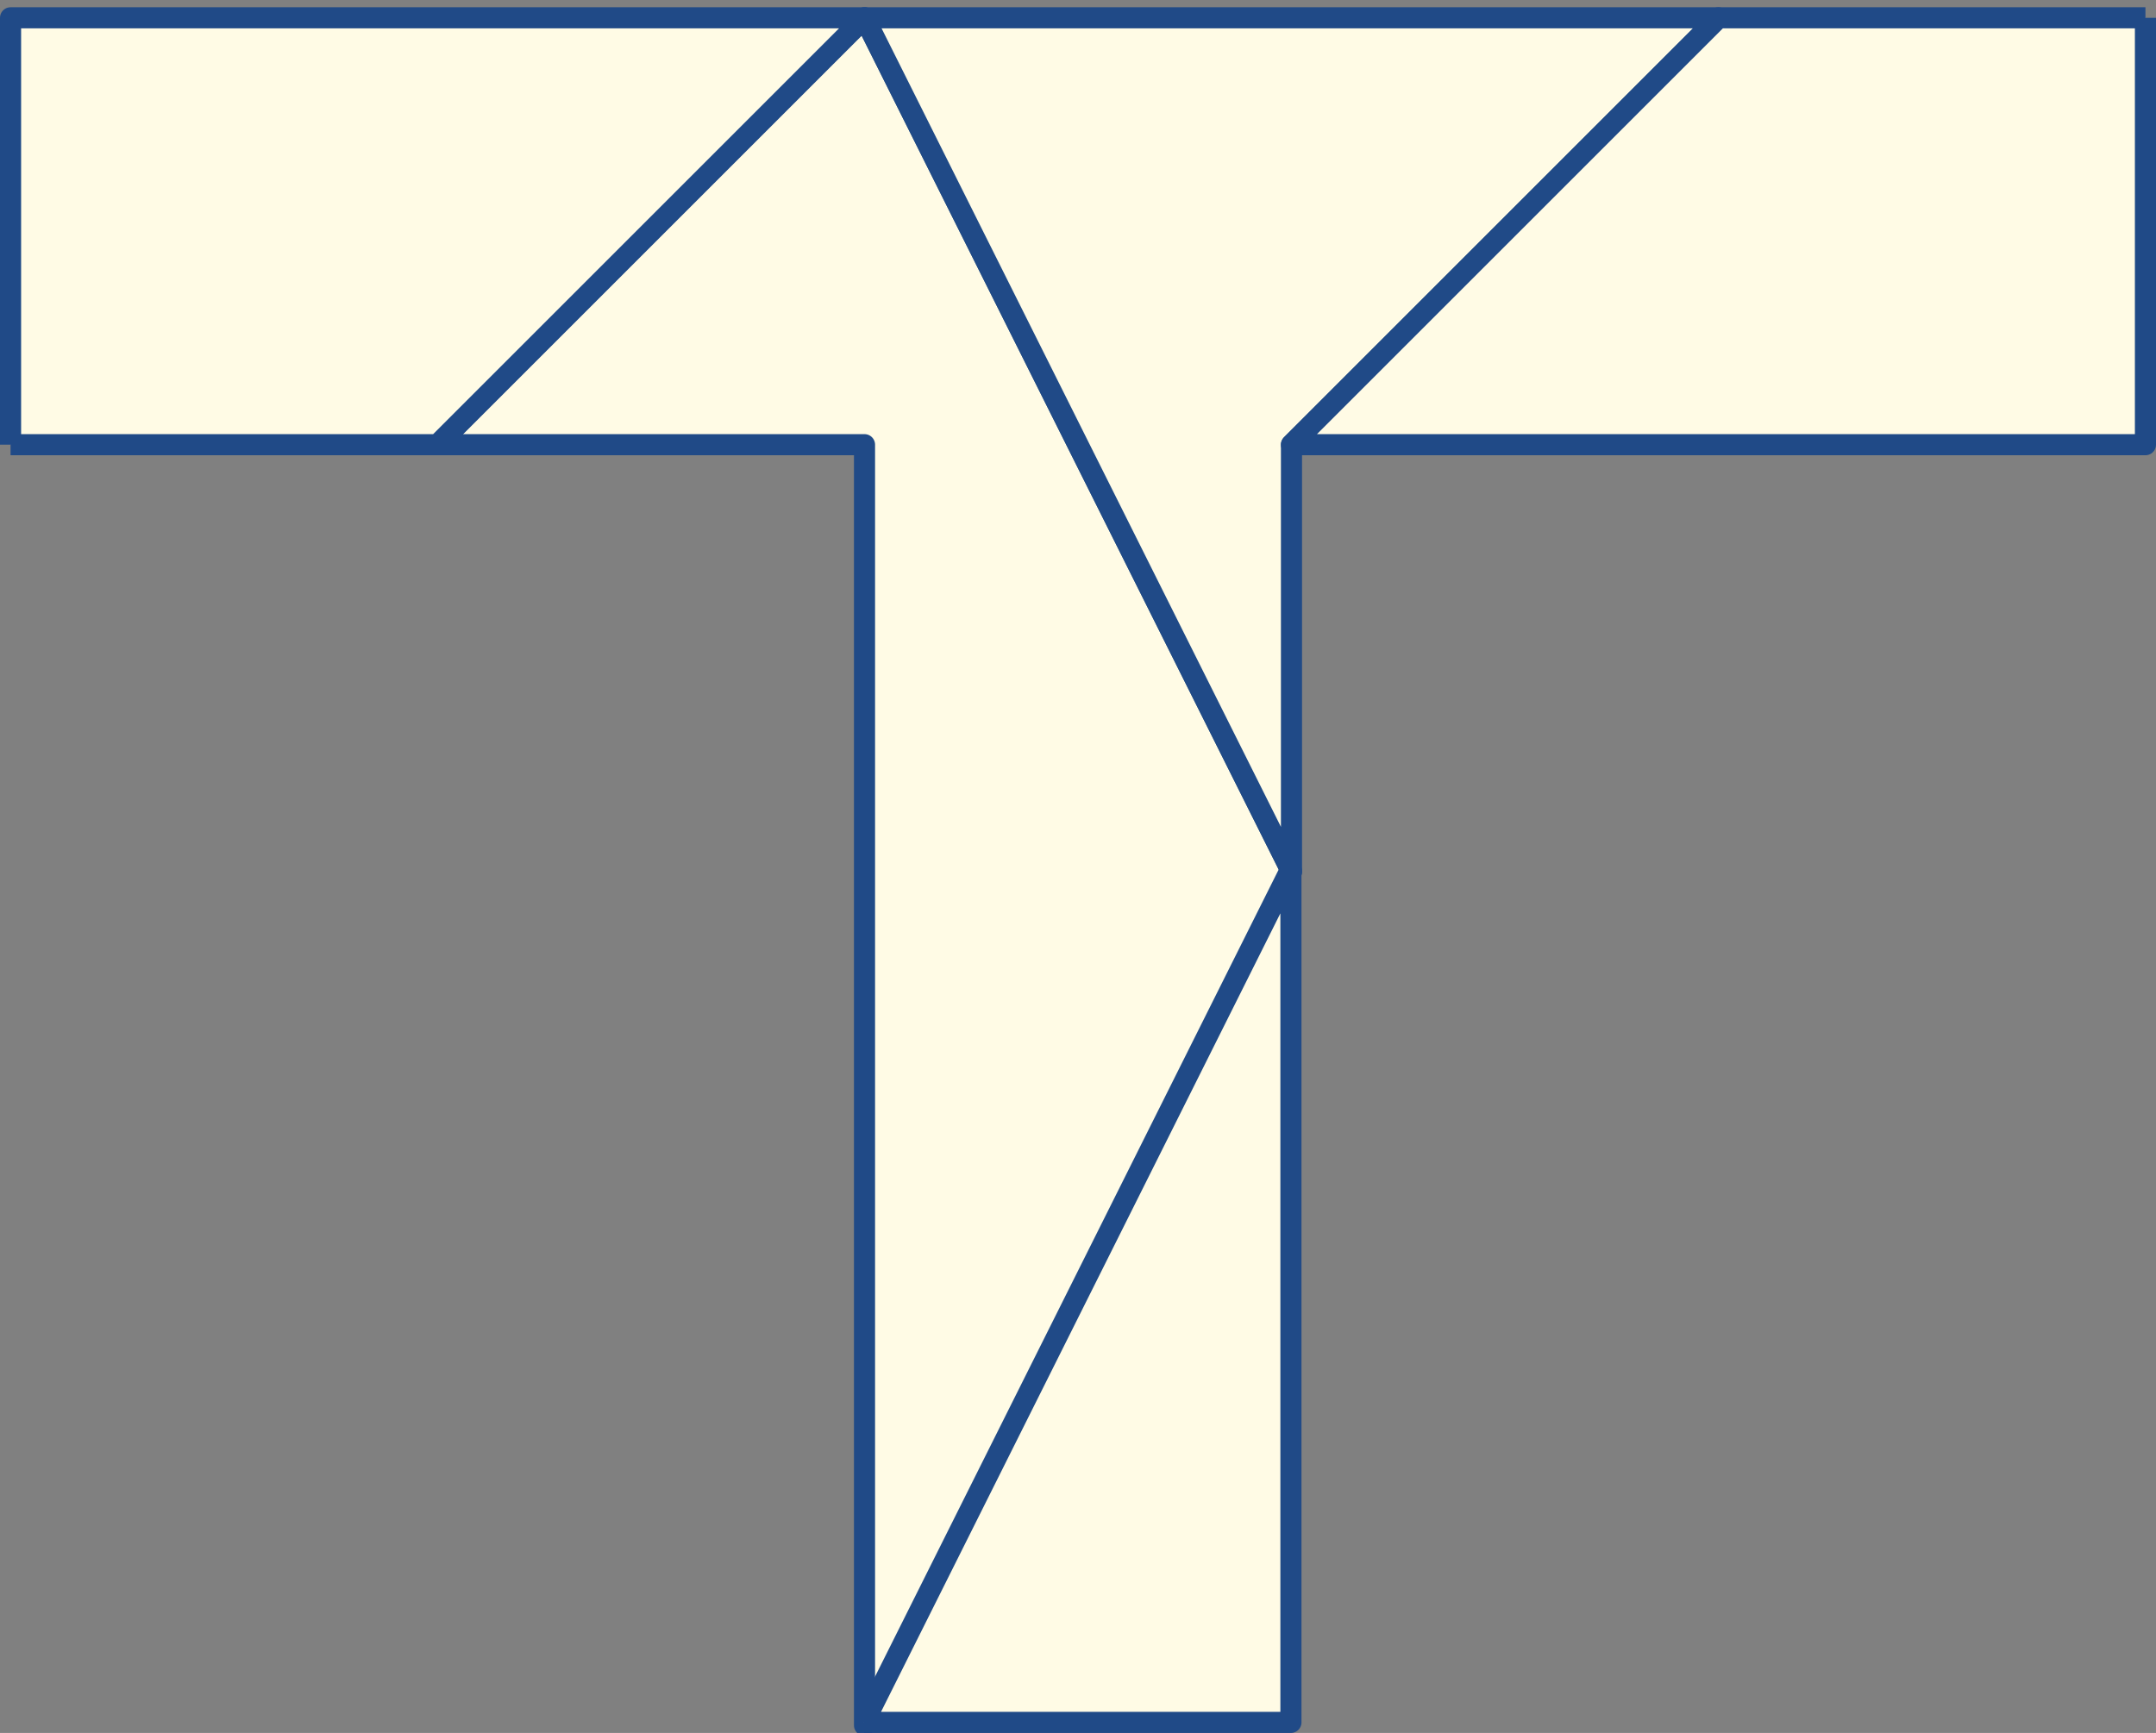
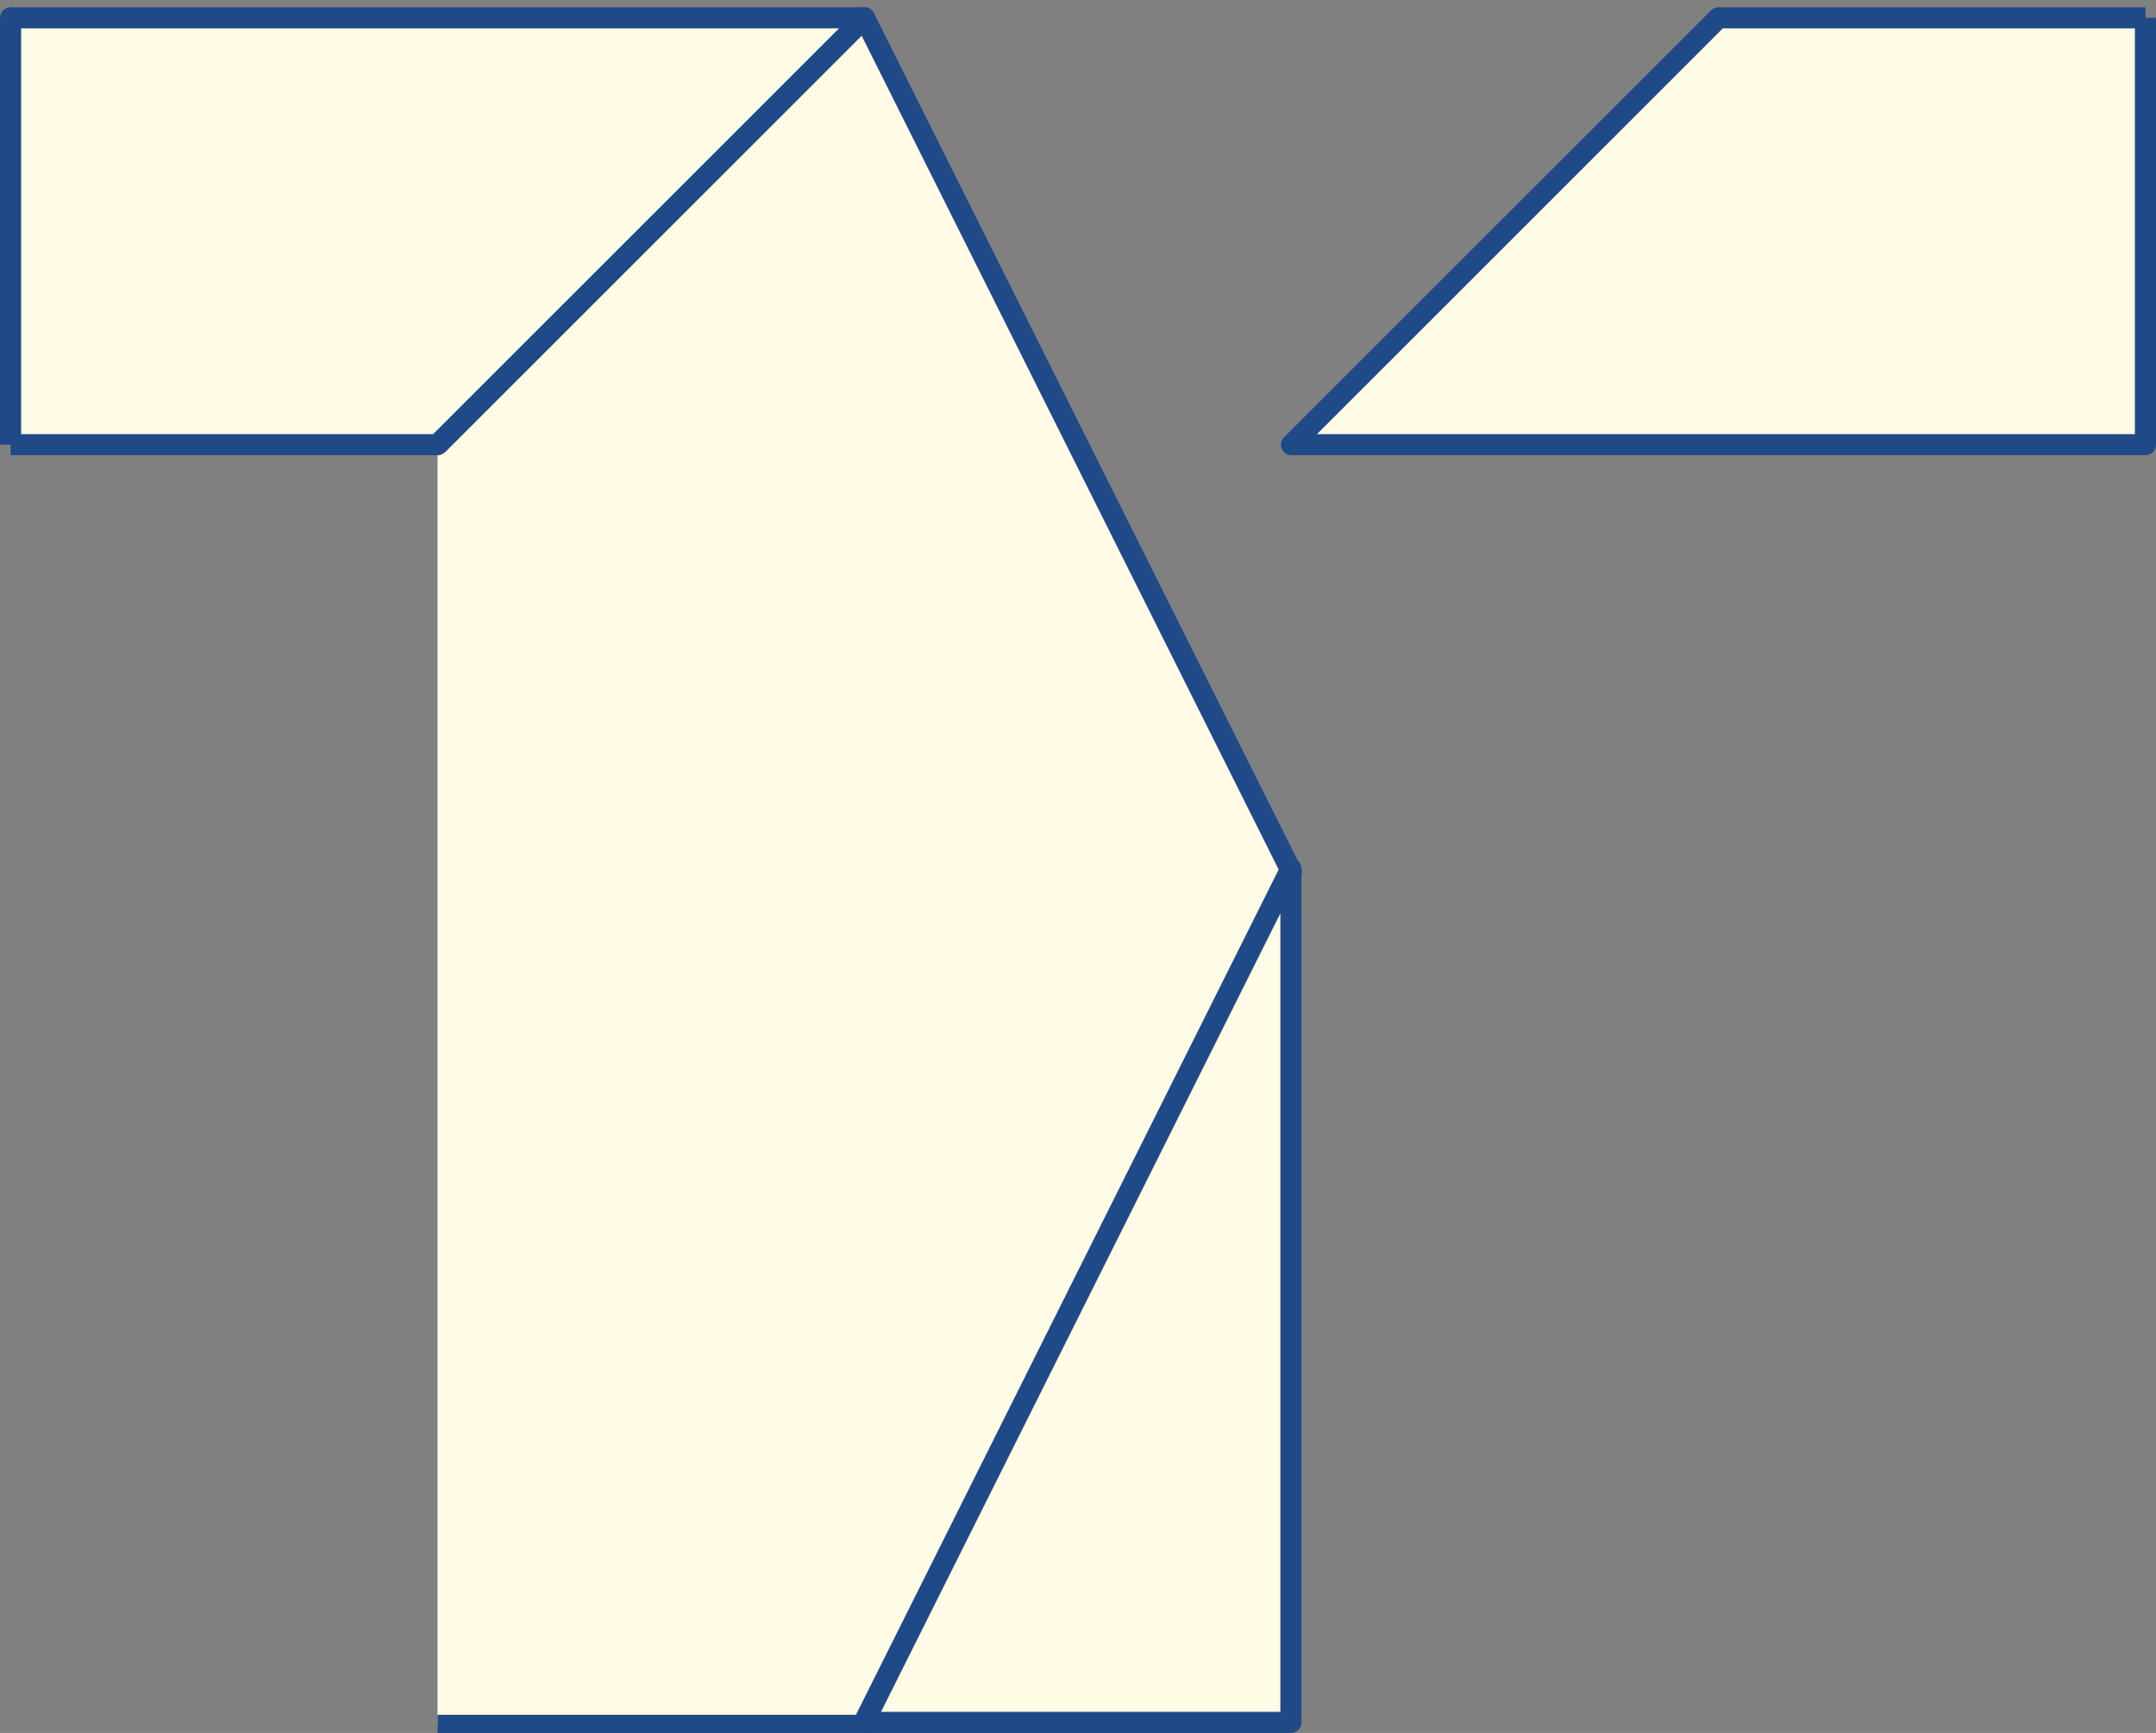
<svg xmlns="http://www.w3.org/2000/svg" xmlns:ns1="http://sodipodi.sourceforge.net/DTD/sodipodi-0.dtd" xmlns:ns2="http://www.inkscape.org/namespaces/inkscape" width="306.376" height="246.318" version="1.1" id="svg14" ns1:docname="b-teapot2.svg" ns2:version="1.2.2 (b0a8486541, 2022-12-01)" xml:space="preserve">
  <rect width="100%" height="100%" fill="#808080" stroke="none" />
  <ns1:namedview id="namedview16" pagecolor="#ffffff" bordercolor="#000000" borderopacity="0.25" ns2:showpageshadow="2" ns2:pageopacity="0.0" ns2:pagecheckerboard="0" ns2:deskcolor="#d1d1d1" showgrid="false" ns2:zoom="0.97735059" ns2:cx="82.365531" ns2:cy="175.47439" ns2:window-width="1422" ns2:window-height="719" ns2:window-x="0" ns2:window-y="0" ns2:window-maximized="1" ns2:current-layer="svg14" />
  <defs id="defs2">
    <ns2:path-effect effect="bspline" id="path-effect9491" is_visible="true" lpeversion="1" weight="33.333" steps="2" helper_size="0" apply_no_weight="true" apply_with_weight="true" only_selected="false" />
    <ns2:path-effect effect="bspline" id="path-effect406" is_visible="true" lpeversion="1" weight="33.333" steps="2" helper_size="0" apply_no_weight="true" apply_with_weight="true" only_selected="false" />
    <ns2:path-effect effect="bspline" id="path-effect402" is_visible="true" lpeversion="1" weight="33.333" steps="2" helper_size="0" apply_no_weight="true" apply_with_weight="true" only_selected="false" />
    <ns2:path-effect effect="bspline" id="path-effect398" is_visible="true" lpeversion="1" weight="33.333" steps="2" helper_size="0" apply_no_weight="true" apply_with_weight="true" only_selected="false" />
  </defs>
  <path style="font-variation-settings:normal;fill:#ffe28a;fill-opacity:1;stroke:none;stroke-width:0.576;stroke-linecap:butt;stroke-linejoin:miter;stroke-miterlimit:4;stroke-dasharray:none;stroke-dashoffset:0;stroke-opacity:1;stop-color:#000000" d="m 70.991,370.192 h 40.45 l 40.45,-40.45 H 111.442 70.991 v 40.45" id="path14769" />
-   <path style="font-variation-settings:normal;fill:#ffe28a;fill-opacity:1;stroke:none;stroke-width:0.576;stroke-linecap:butt;stroke-linejoin:miter;stroke-miterlimit:4;stroke-dasharray:none;stroke-dashoffset:0;stroke-opacity:1;stop-color:#000000" d="M 273.242,329.742 H 232.792 l -40.45,40.45 h 40.45 40.45 v -40.45" id="path35272" />
-   <rect style="font-variation-settings:normal;opacity:1;fill:#5a5a5a;fill-opacity:1;stroke:none;stroke-width:11.514;stroke-linecap:butt;stroke-linejoin:round;stroke-miterlimit:4;stroke-dasharray:none;stroke-dashoffset:0;stroke-opacity:1;stop-color:#000000;stop-opacity:1" id="rect36054" width="40.45" height="40.45" x="151.892" y="329.742" />
  <rect style="font-variation-settings:normal;opacity:1;fill:#5a5a5a;fill-opacity:1;stroke:none;stroke-width:11.514;stroke-linecap:butt;stroke-linejoin:round;stroke-miterlimit:4;stroke-dasharray:none;stroke-dashoffset:0;stroke-opacity:1;stop-color:#000000;stop-opacity:1" id="rect36056" width="40.45" height="40.45" x="151.892" y="370.192" />
  <rect style="font-variation-settings:normal;opacity:1;fill:#5a5a5a;fill-opacity:1;stroke:none;stroke-width:11.514;stroke-linecap:butt;stroke-linejoin:round;stroke-miterlimit:4;stroke-dasharray:none;stroke-dashoffset:0;stroke-opacity:1;stop-color:#000000;stop-opacity:1" id="rect36058" width="40.45" height="40.45" x="151.892" y="410.642" />
  <rect style="font-variation-settings:normal;opacity:1;fill:#5a5a5a;fill-opacity:1;stroke:none;stroke-width:11.514;stroke-linecap:butt;stroke-linejoin:round;stroke-miterlimit:4;stroke-dasharray:none;stroke-dashoffset:0;stroke-opacity:1;stop-color:#000000;stop-opacity:1" id="rect36060" width="40.45" height="40.45" x="151.892" y="451.092" />
-   <path style="font-variation-settings:normal;opacity:1;vector-effect:none;fill:#fffbe5;fill-opacity:1;stroke:#204a87;stroke-width:3;stroke-linecap:butt;stroke-linejoin:round;stroke-miterlimit:4;stroke-dasharray:none;stroke-dashoffset:0;stroke-opacity:1;-inkscape-stroke:none;stop-color:#000000;stop-opacity:1" d="M 62.175,63.207 122.85,2.532 183.526,123.883 122.85,245.233 V 63.207 l -60.675,-1.5e-5" id="path36080" />
-   <path style="font-variation-settings:normal;opacity:1;vector-effect:none;fill:#fffbe5;fill-opacity:1;stroke:#204a87;stroke-width:3;stroke-linecap:butt;stroke-linejoin:round;stroke-miterlimit:4;stroke-dasharray:none;stroke-dashoffset:0;stroke-opacity:1;-inkscape-stroke:none;stop-color:#000000;stop-opacity:1" d="m 122.85,2.532 121.35,1.5e-5 -60.675,60.675 -1e-5,60.675 z" id="path36082" />
+   <path style="font-variation-settings:normal;opacity:1;vector-effect:none;fill:#fffbe5;fill-opacity:1;stroke:#204a87;stroke-width:3;stroke-linecap:butt;stroke-linejoin:round;stroke-miterlimit:4;stroke-dasharray:none;stroke-dashoffset:0;stroke-opacity:1;-inkscape-stroke:none;stop-color:#000000;stop-opacity:1" d="M 62.175,63.207 122.85,2.532 183.526,123.883 122.85,245.233 l -60.675,-1.5e-5" id="path36080" />
  <path style="font-variation-settings:normal;opacity:1;vector-effect:none;fill:#fffbe5;fill-opacity:1;stroke:#204a87;stroke-width:3;stroke-linecap:butt;stroke-linejoin:round;stroke-miterlimit:4;stroke-dasharray:none;stroke-dashoffset:0;stroke-opacity:1;-inkscape-stroke:none;stop-color:#000000;stop-opacity:1" d="m 122.771,244.818 h 60.675 V 123.468 l -60.675,121.35" id="path36084" />
  <path style="font-variation-settings:normal;opacity:1;vector-effect:none;fill:#fffbe5;fill-opacity:1;stroke:#204a87;stroke-width:3;stroke-linecap:butt;stroke-linejoin:round;stroke-miterlimit:4;stroke-dasharray:none;stroke-dashoffset:0;stroke-opacity:1;-inkscape-stroke:none;stop-color:#000000;stop-opacity:1" d="M 1.5,63.207 H 62.175 L 122.85,2.532 H 62.175 1.5 V 63.207" id="path36086" />
  <path style="font-variation-settings:normal;opacity:1;vector-effect:none;fill:#fffbe5;fill-opacity:1;stroke:#204a87;stroke-width:3;stroke-linecap:butt;stroke-linejoin:round;stroke-miterlimit:4;stroke-dasharray:none;stroke-dashoffset:0;stroke-opacity:1;-inkscape-stroke:none;stop-color:#000000;stop-opacity:1" d="m 304.876,2.532 h -60.675 l -60.675,60.675 h 60.675 60.675 V 2.532" id="path36088" />
</svg>